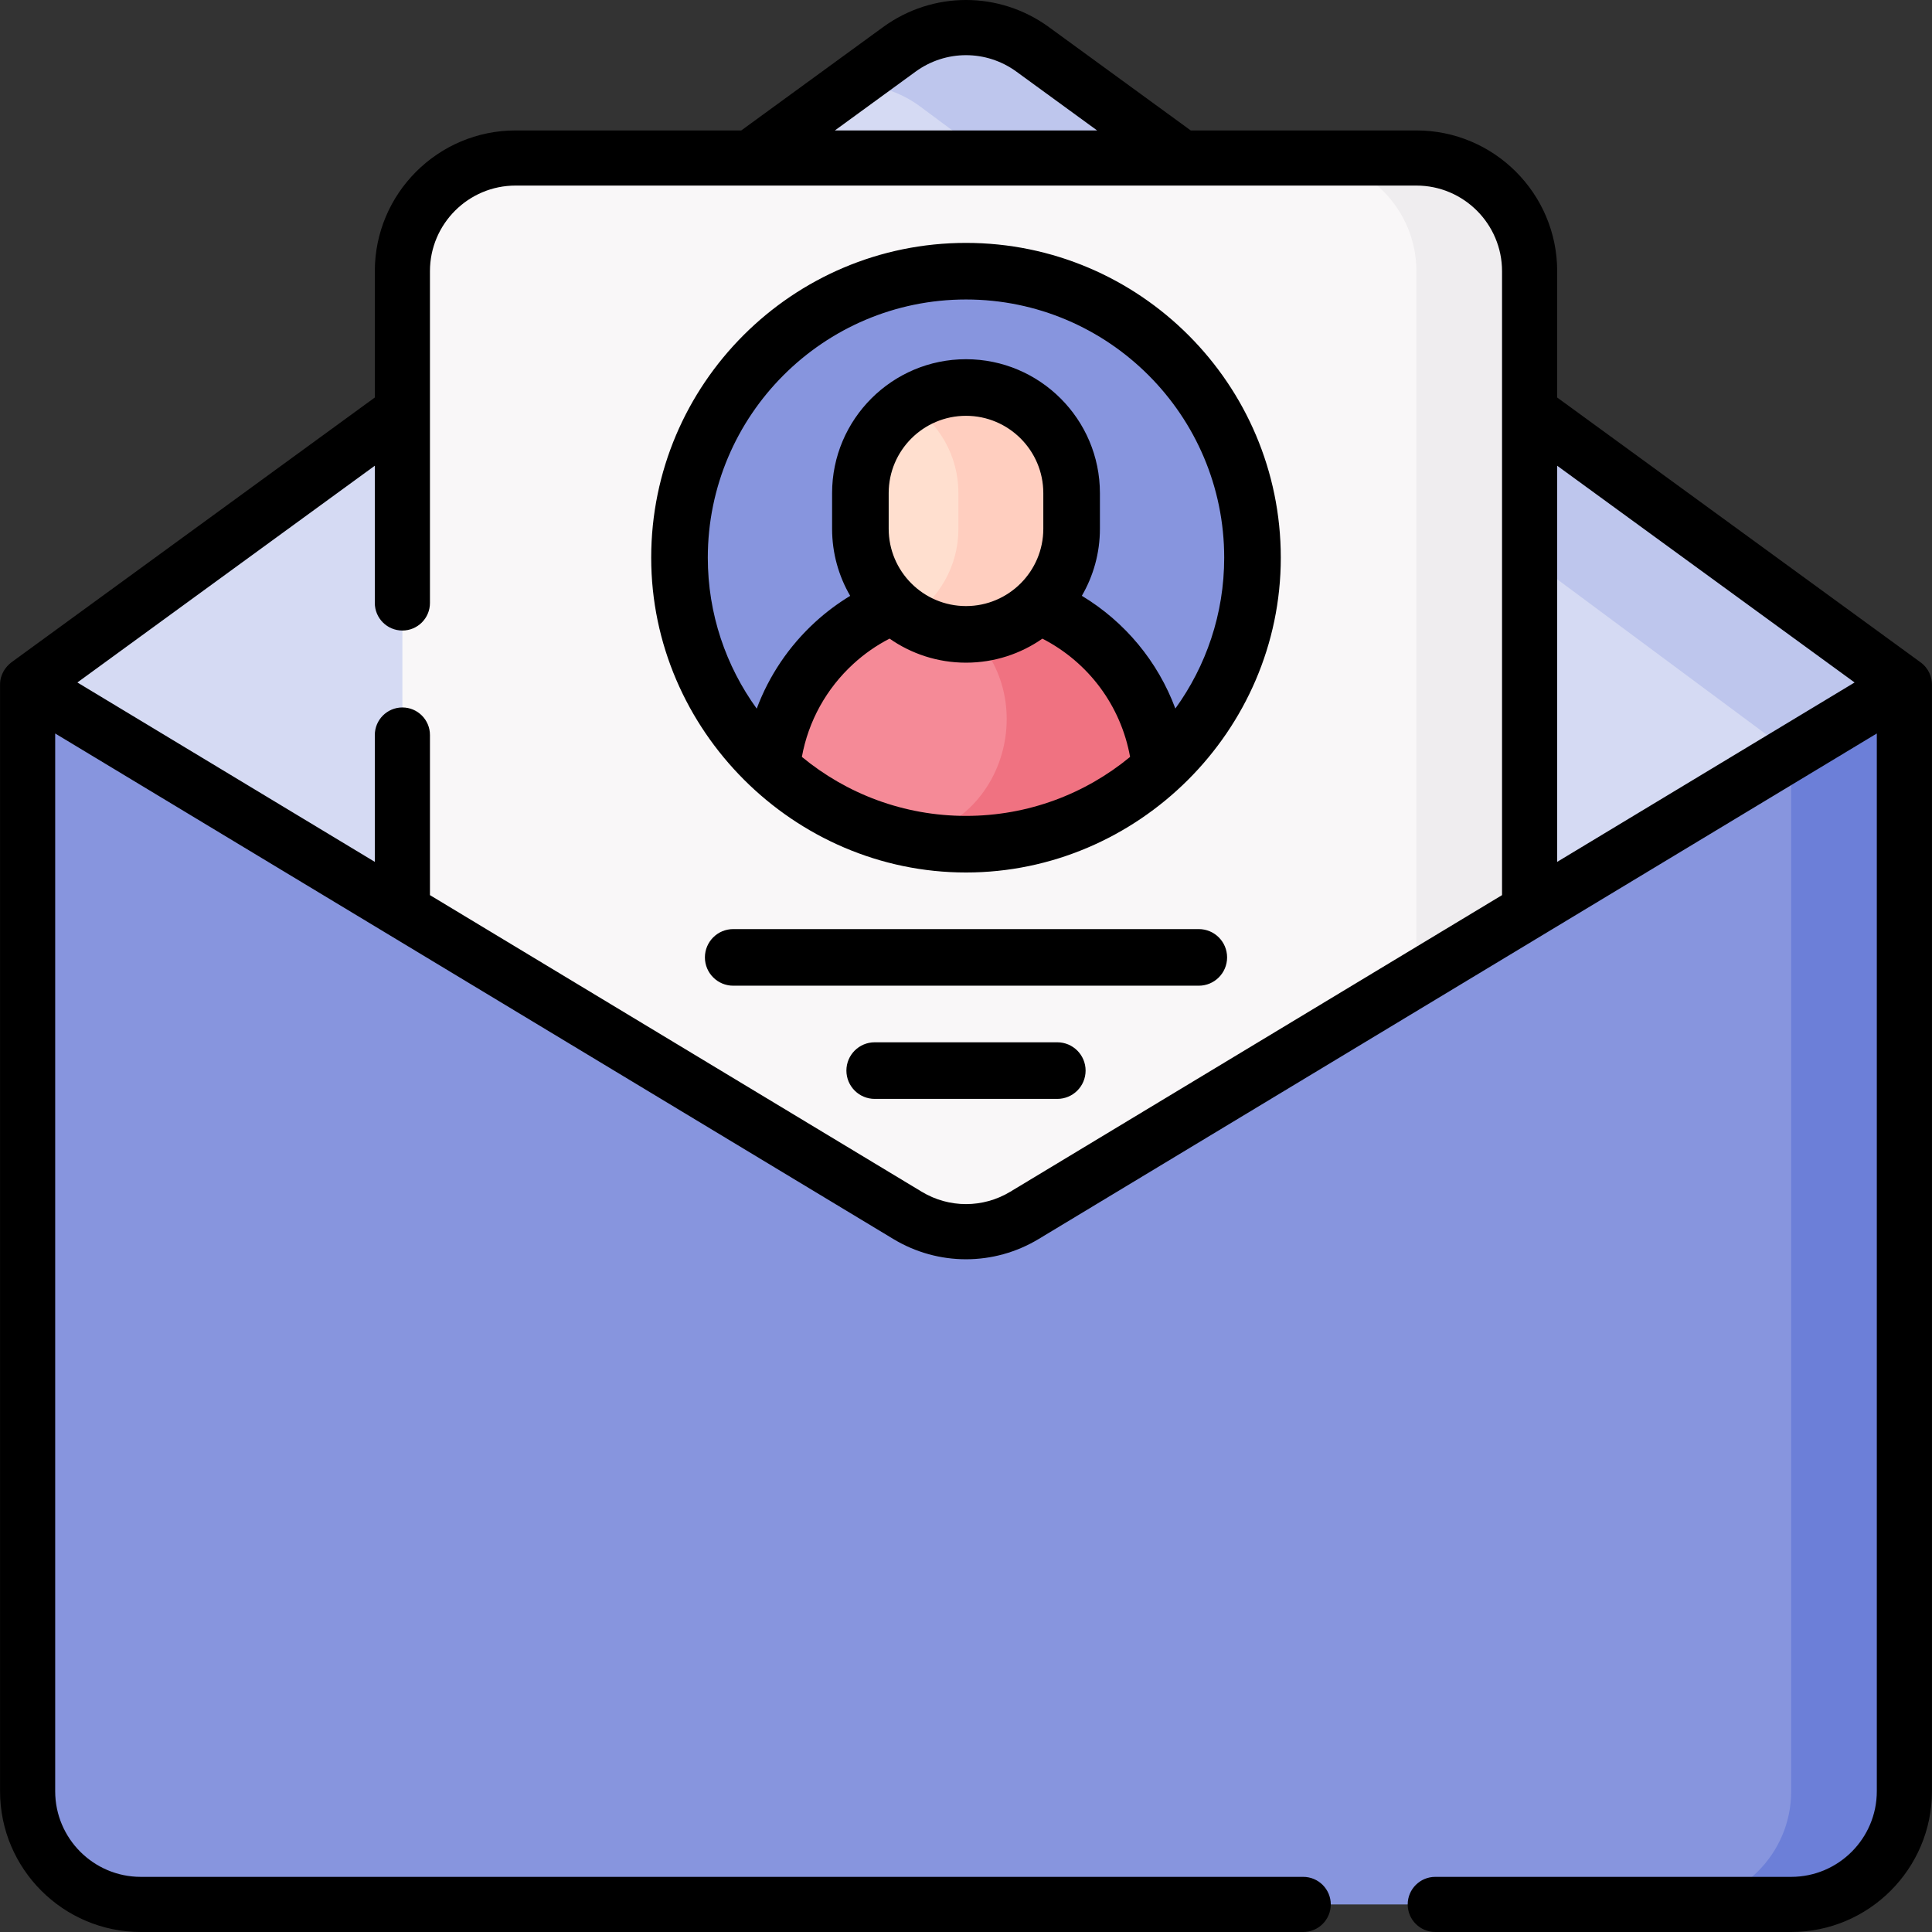
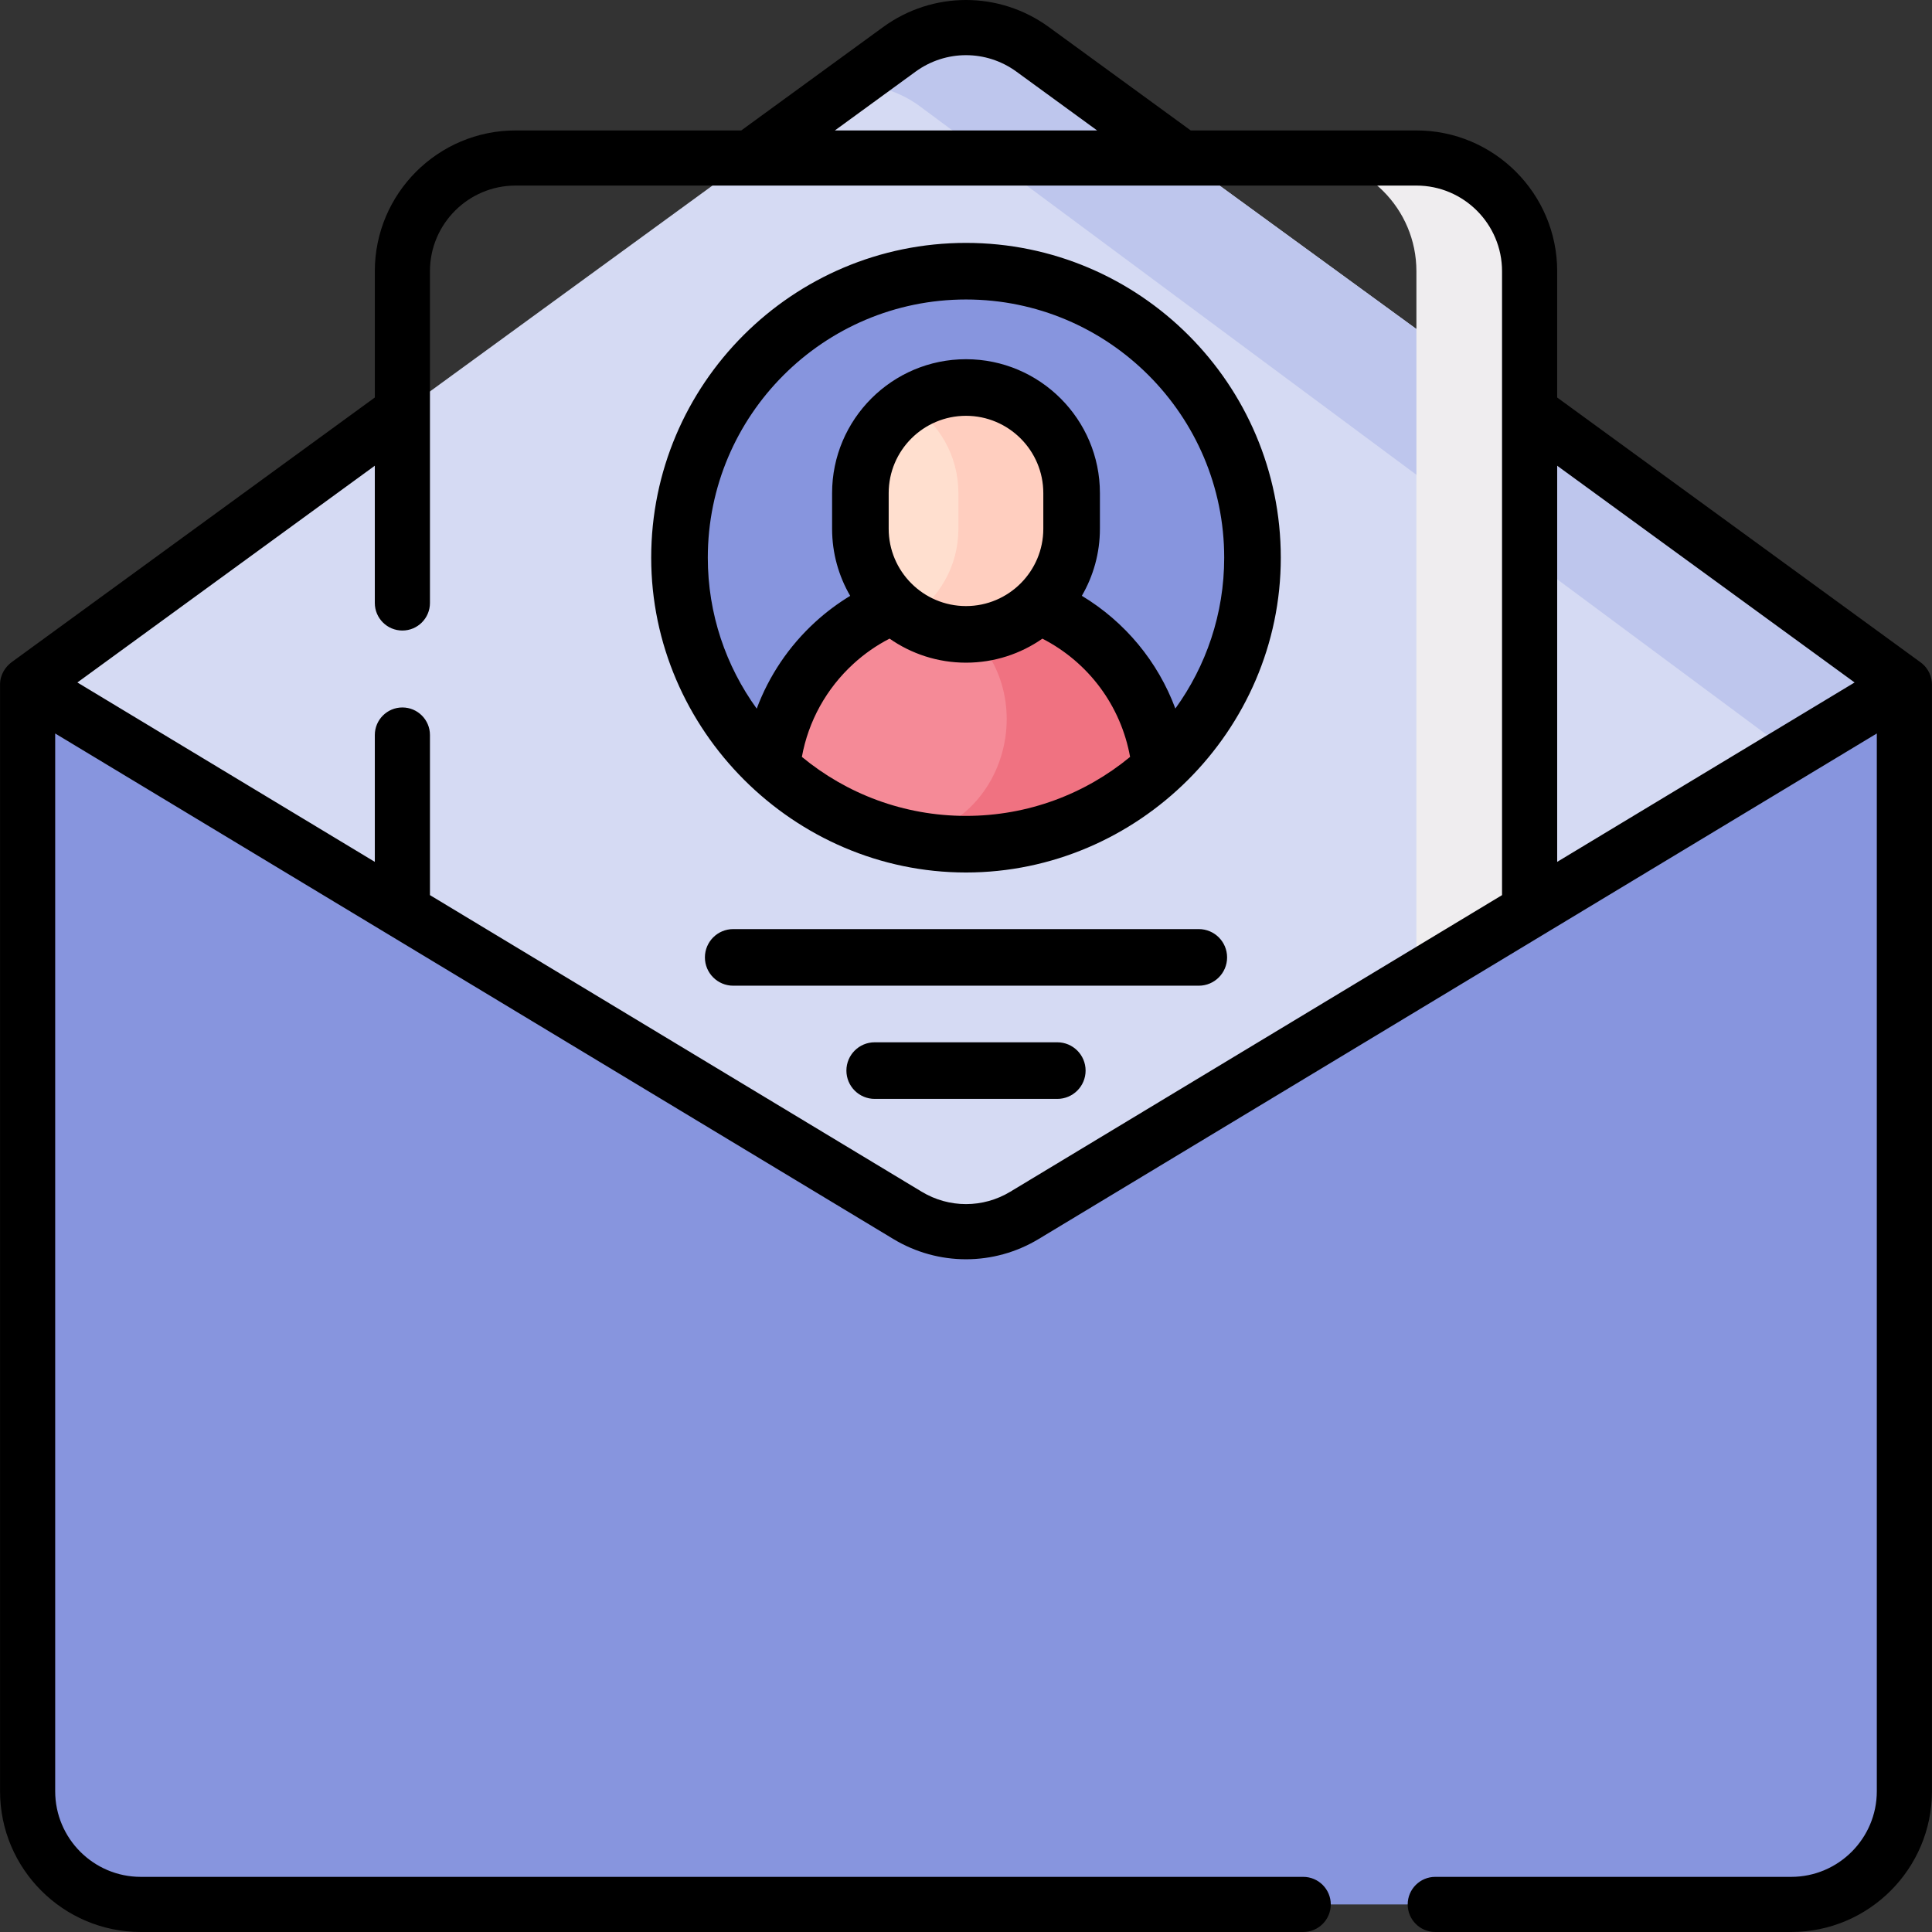
<svg xmlns="http://www.w3.org/2000/svg" id="Capa_1" enable-background="new 0 0 512.025 512.025" height="512" viewBox="0 0 512.025 512.025" width="512">
  <rect x="0" y="0" width="512.025" height="512.025" fill="#333333" stroke="none" />
  <g>
    <g>
      <path d="m7.319 181.449 231.025-168.363c10.529-7.674 24.808-7.674 35.338 0l231.025 168.363-248.694 165z" fill="#d5daf3" />
      <path d="m273.681 13.086c-10.53-7.674-24.808-7.674-35.338 0l-12.706 9.259c6.327-.079 12.673 1.827 18.043 5.741l231.025 171.458 30-18.095z" fill="#bec6ed" />
-       <path d="m375.38 472.834h-238.736c-16.569 0-30-13.431-30-30v-370.96c0-16.569 13.431-30 30-30h238.736c16.569 0 30 13.431 30 30v370.96c0 16.569-13.431 30-30 30z" fill="#f9f7f8" />
      <path d="m375.381 41.874h-30c16.568 0 30 13.432 30 30v370.96c0 16.568-13.432 30-30 30h30c16.568 0 30-13.432 30-30v-370.96c0-16.568-13.432-30-30-30z" fill="#efedef" />
      <path d="m474.706 504.719h-437.387c-16.569 0-30-13.431-30-30v-293.27l233.2 140.655c9.53 5.748 21.459 5.748 30.989 0l233.199-140.655v293.27c-.001 16.568-13.432 30-30.001 30z" fill="#8795de" />
      <g>
-         <path d="m474.706 199.544v275.175c0 16.569-13.431 30-30 30h30c16.569 0 30-13.431 30-30v-293.27z" fill="#6c7fd8" />
-       </g>
+         </g>
      <g>
        <path d="m331.941 147.803c0 22.066-9.413 41.934-24.442 55.807-13.532 12.491-31.618 11.368-51.486 11.368s-37.954 1.123-51.486-11.368c-15.03-13.873-24.442-33.741-24.442-55.807 0-41.934 33.995-75.929 75.929-75.929s75.927 33.995 75.927 75.929z" fill="#8795de" />
        <path d="m256.012 223.732c19.868 0 37.951-7.635 51.483-20.126-2.496-26.24-24.589-46.767-51.483-46.767-26.894 0-48.987 20.527-51.483 46.767 13.533 12.491 31.615 20.126 51.483 20.126z" fill="#f58a97" />
        <path d="m256.012 156.839c-5.218 0-10.251.781-15 2.219 3.115.943 6.106 2.172 8.943 3.656 26.301 13.761 20.545 53.442-8.526 59.441-.139.029-.278.057-.417.085 4.85.973 9.864 1.492 15 1.492 19.868 0 37.951-7.635 51.483-20.126-2.496-26.24-24.589-46.767-51.483-46.767z" fill="#f07281" />
        <path d="m256.012 168.124c-15.458 0-27.99-12.531-27.99-27.99v-9.444c0-15.458 12.531-27.99 27.99-27.99 15.458 0 27.99 12.531 27.99 27.99v9.444c0 15.458-12.531 27.99-27.99 27.99z" fill="#ffdfcf" />
        <path d="m256.012 102.7c-5.521 0-10.664 1.605-15 4.364 7.806 4.967 12.99 13.688 12.99 23.626v9.444c0 9.938-5.184 18.659-12.99 23.626 4.336 2.759 9.479 4.364 15 4.364 15.458 0 27.99-12.531 27.99-27.99v-9.444c0-15.458-12.531-27.99-27.99-27.99z" fill="#ffcebf" />
      </g>
    </g>
    <path d="m317.708 246.232h-123.391c-4.143 0-7.5 3.358-7.5 7.5s3.357 7.5 7.5 7.5h123.391c4.143 0 7.5-3.358 7.5-7.5s-3.358-7.5-7.5-7.5zm-37.5 30h-48.391c-4.143 0-7.5 3.358-7.5 7.5s3.357 7.5 7.5 7.5h48.391c4.143 0 7.5-3.358 7.5-7.5s-3.358-7.5-7.5-7.5zm-24.196-211.858c-46.003 0-83.429 37.426-83.429 83.429 0 45.673 37.796 83.429 83.429 83.429 45.506 0 83.429-37.511 83.429-83.429 0-46.003-37.426-83.429-83.429-83.429zm0 151.858c-16.504 0-31.663-5.874-43.495-15.64 1.716-9.45 6.482-18.105 13.674-24.678 2.891-2.65 6.096-4.88 9.561-6.666 5.75 4.013 12.733 6.376 20.261 6.376 7.521 0 14.499-2.359 20.246-6.366 12.243 6.286 20.8 17.806 23.24 31.341-11.831 9.762-26.986 15.633-43.487 15.633zm-20.49-76.098v-9.444c0-11.298 9.191-20.49 20.49-20.49s20.49 9.192 20.49 20.49v9.444c0 11.298-9.191 20.49-20.49 20.49s-20.49-9.192-20.49-20.49zm75.974 47.648c-4.621-12.426-13.307-22.957-24.781-29.881 3.038-5.229 4.788-11.296 4.788-17.767v-9.444c0-19.569-15.921-35.49-35.49-35.49s-35.49 15.92-35.49 35.49v9.444c0 6.478 1.753 12.55 4.797 17.783-3.295 1.999-6.394 4.308-9.257 6.931-6.992 6.392-12.267 14.269-15.516 22.958-8.144-11.26-12.963-25.076-12.963-40.004 0-37.732 30.697-68.429 68.429-68.429s68.429 30.697 68.429 68.429c-.001 14.918-4.813 28.724-12.946 39.98zm197.51-12.242-96.316-70.191v-33.474c0-20.571-16.736-37.306-37.307-37.306h-59.811l-37.588-27.39c-13.143-9.572-30.802-9.573-43.944.001l-37.587 27.389h-59.811c-20.57 0-37.307 16.735-37.307 37.306v33.474l-96.316 70.191c-1.498 1.141-3.018 3.174-3.008 5.909v293.27c0 20.571 16.736 37.306 37.307 37.306h308.062c4.035 0 7.307-3.271 7.307-7.306s-3.271-7.306-7.307-7.306h-308.062c-12.514 0-22.693-10.181-22.693-22.694v-280.331l222.12 133.972c11.886 7.168 26.651 7.168 38.535 0l222.12-133.972v280.331c0 12.513-10.18 22.694-22.693 22.694h-94.326c-4.035 0-7.307 3.271-7.307 7.306s3.271 7.306 7.307 7.306h94.326c20.57 0 37.307-16.735 37.307-37.306v-293.27c-.019-1.938-.783-4.274-3.008-5.909zm-266.362-156.549c7.995-5.824 18.74-5.823 26.735-.001l21.38 15.579h-69.494zm155.433 218.239-130.344 78.617c-7.23 4.361-16.211 4.361-23.441 0l-130.344-78.617v-42.429c0-4.035-3.271-7.306-7.306-7.306s-7.306 3.271-7.306 7.306v33.616l-78.826-47.544 78.825-57.444v36.372c0 4.035 3.271 7.306 7.307 7.306s7.306-3.271 7.306-7.306v-87.926c0-12.513 10.181-22.694 22.694-22.694h238.74c12.514 0 22.694 10.181 22.694 22.694v165.355zm14.612-8.813v-104.987l78.825 57.444z" />
  </g>
</svg>